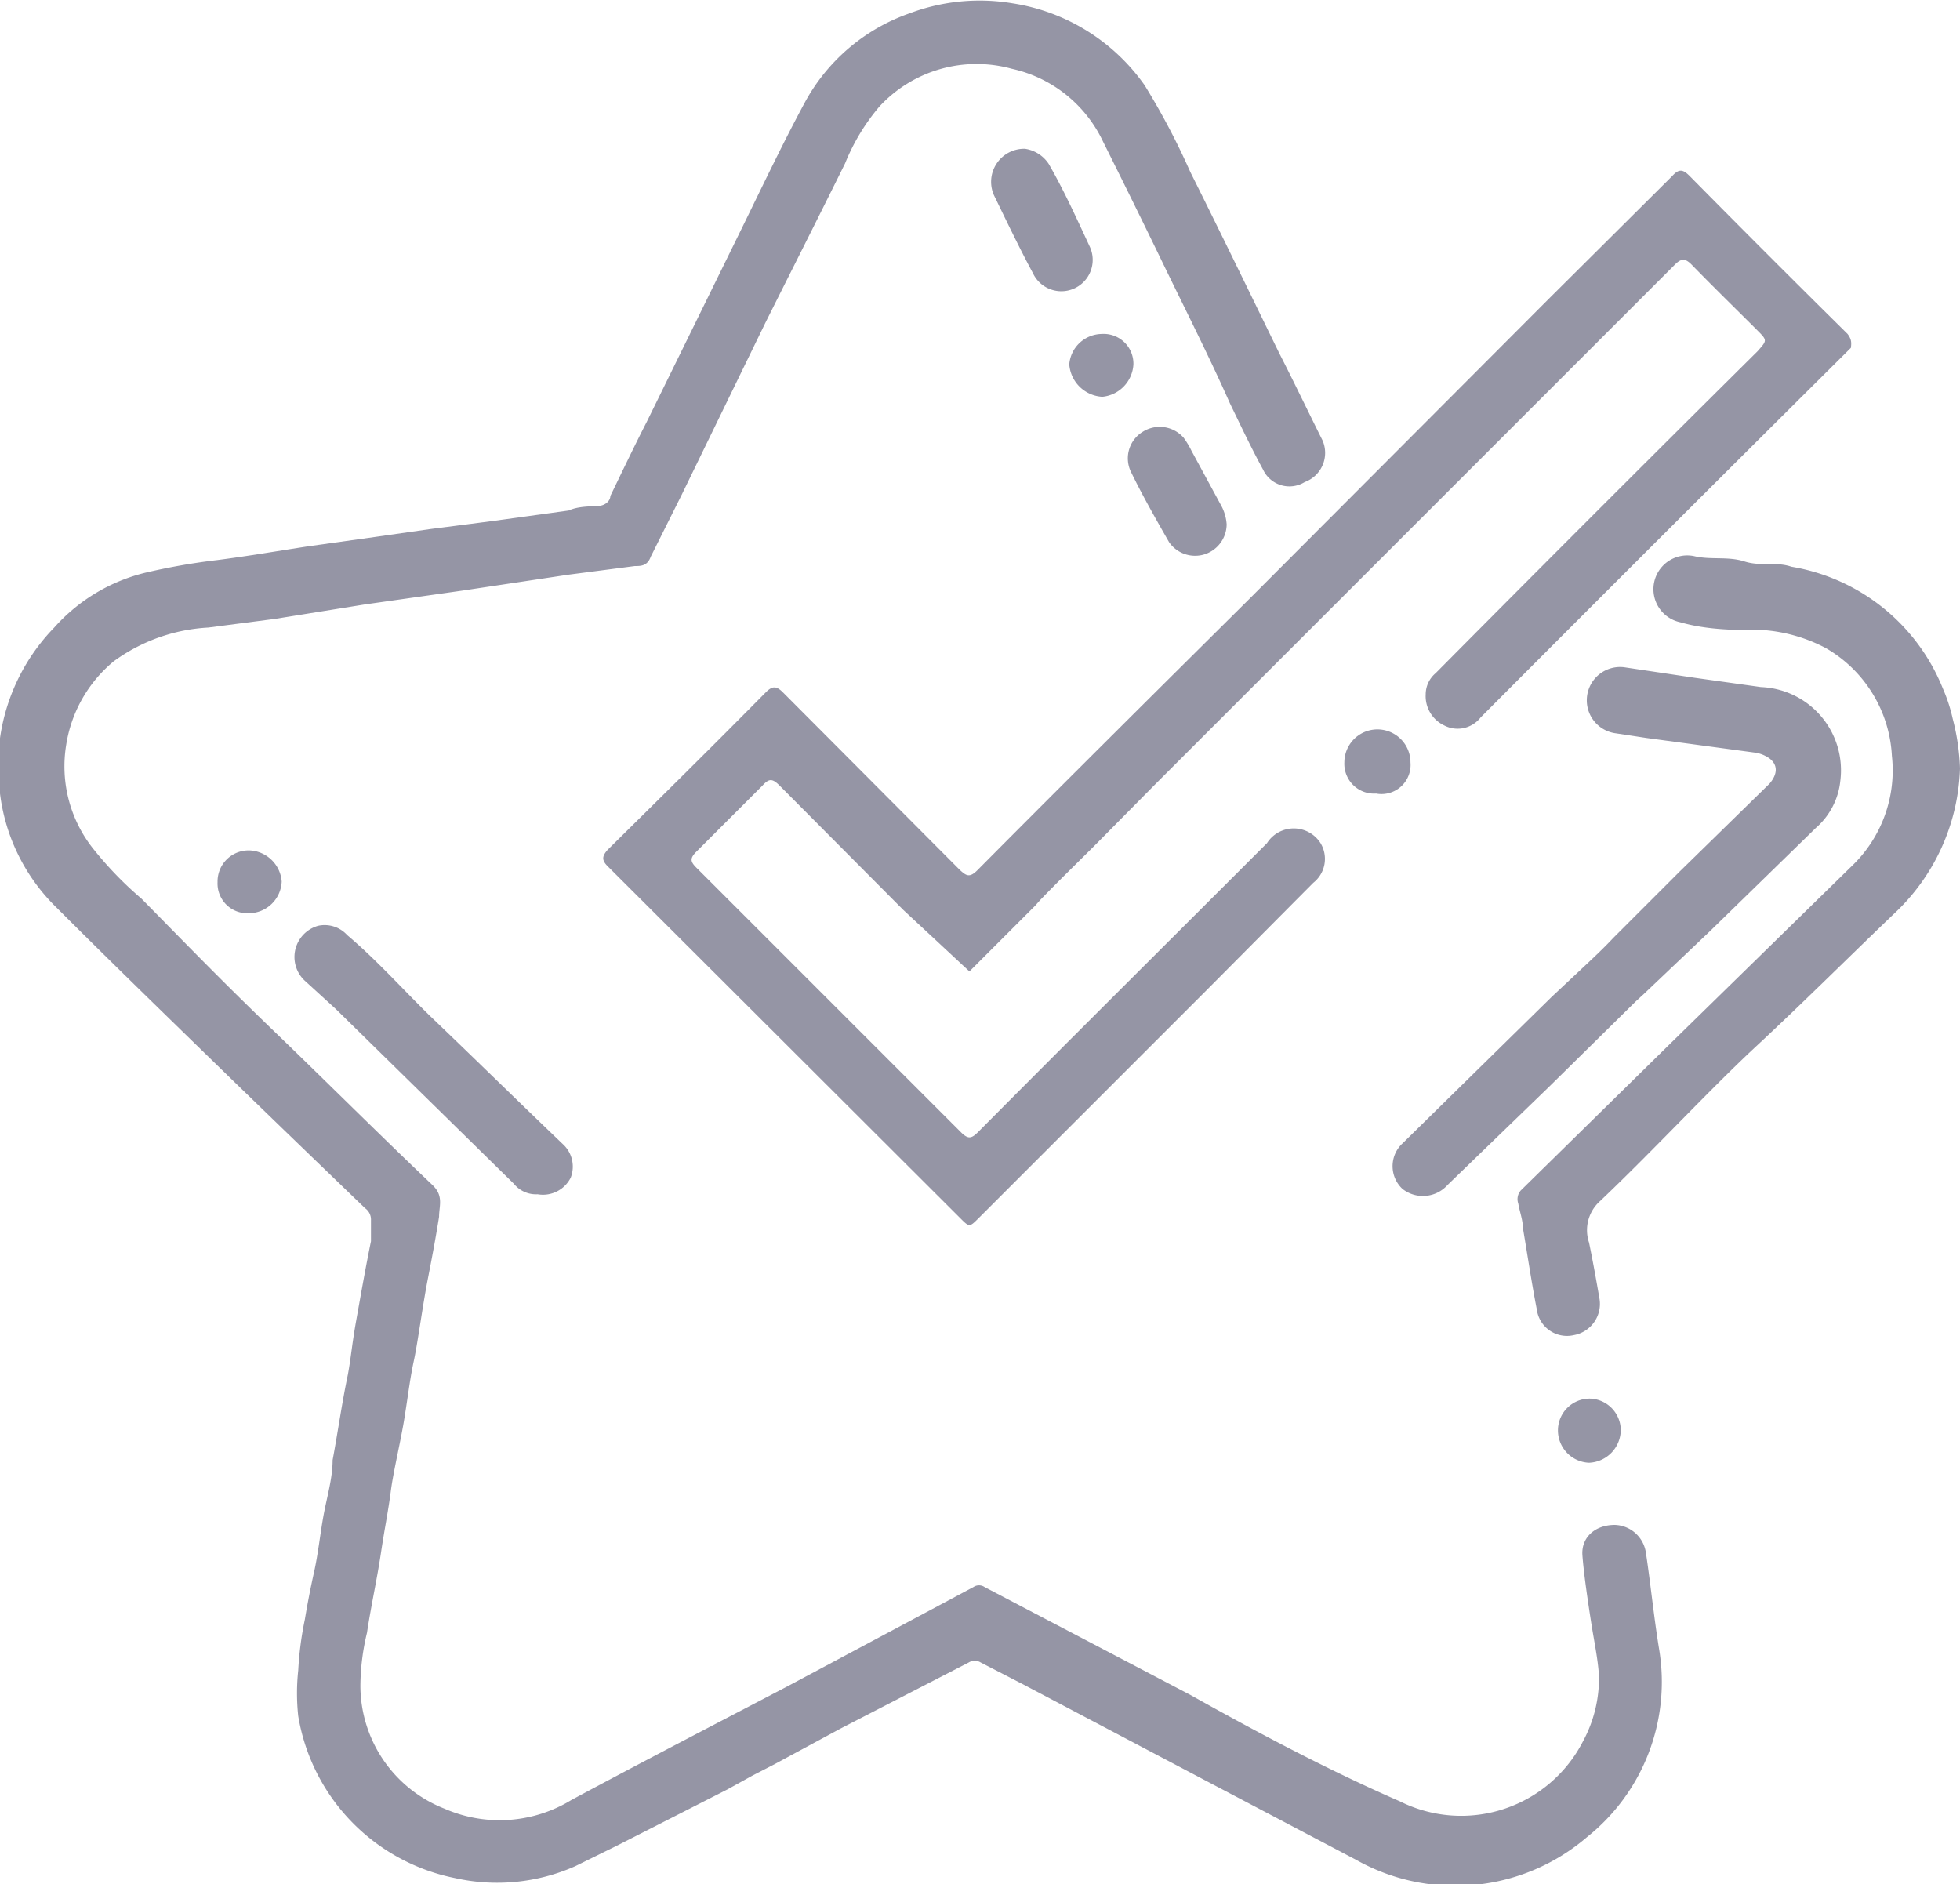
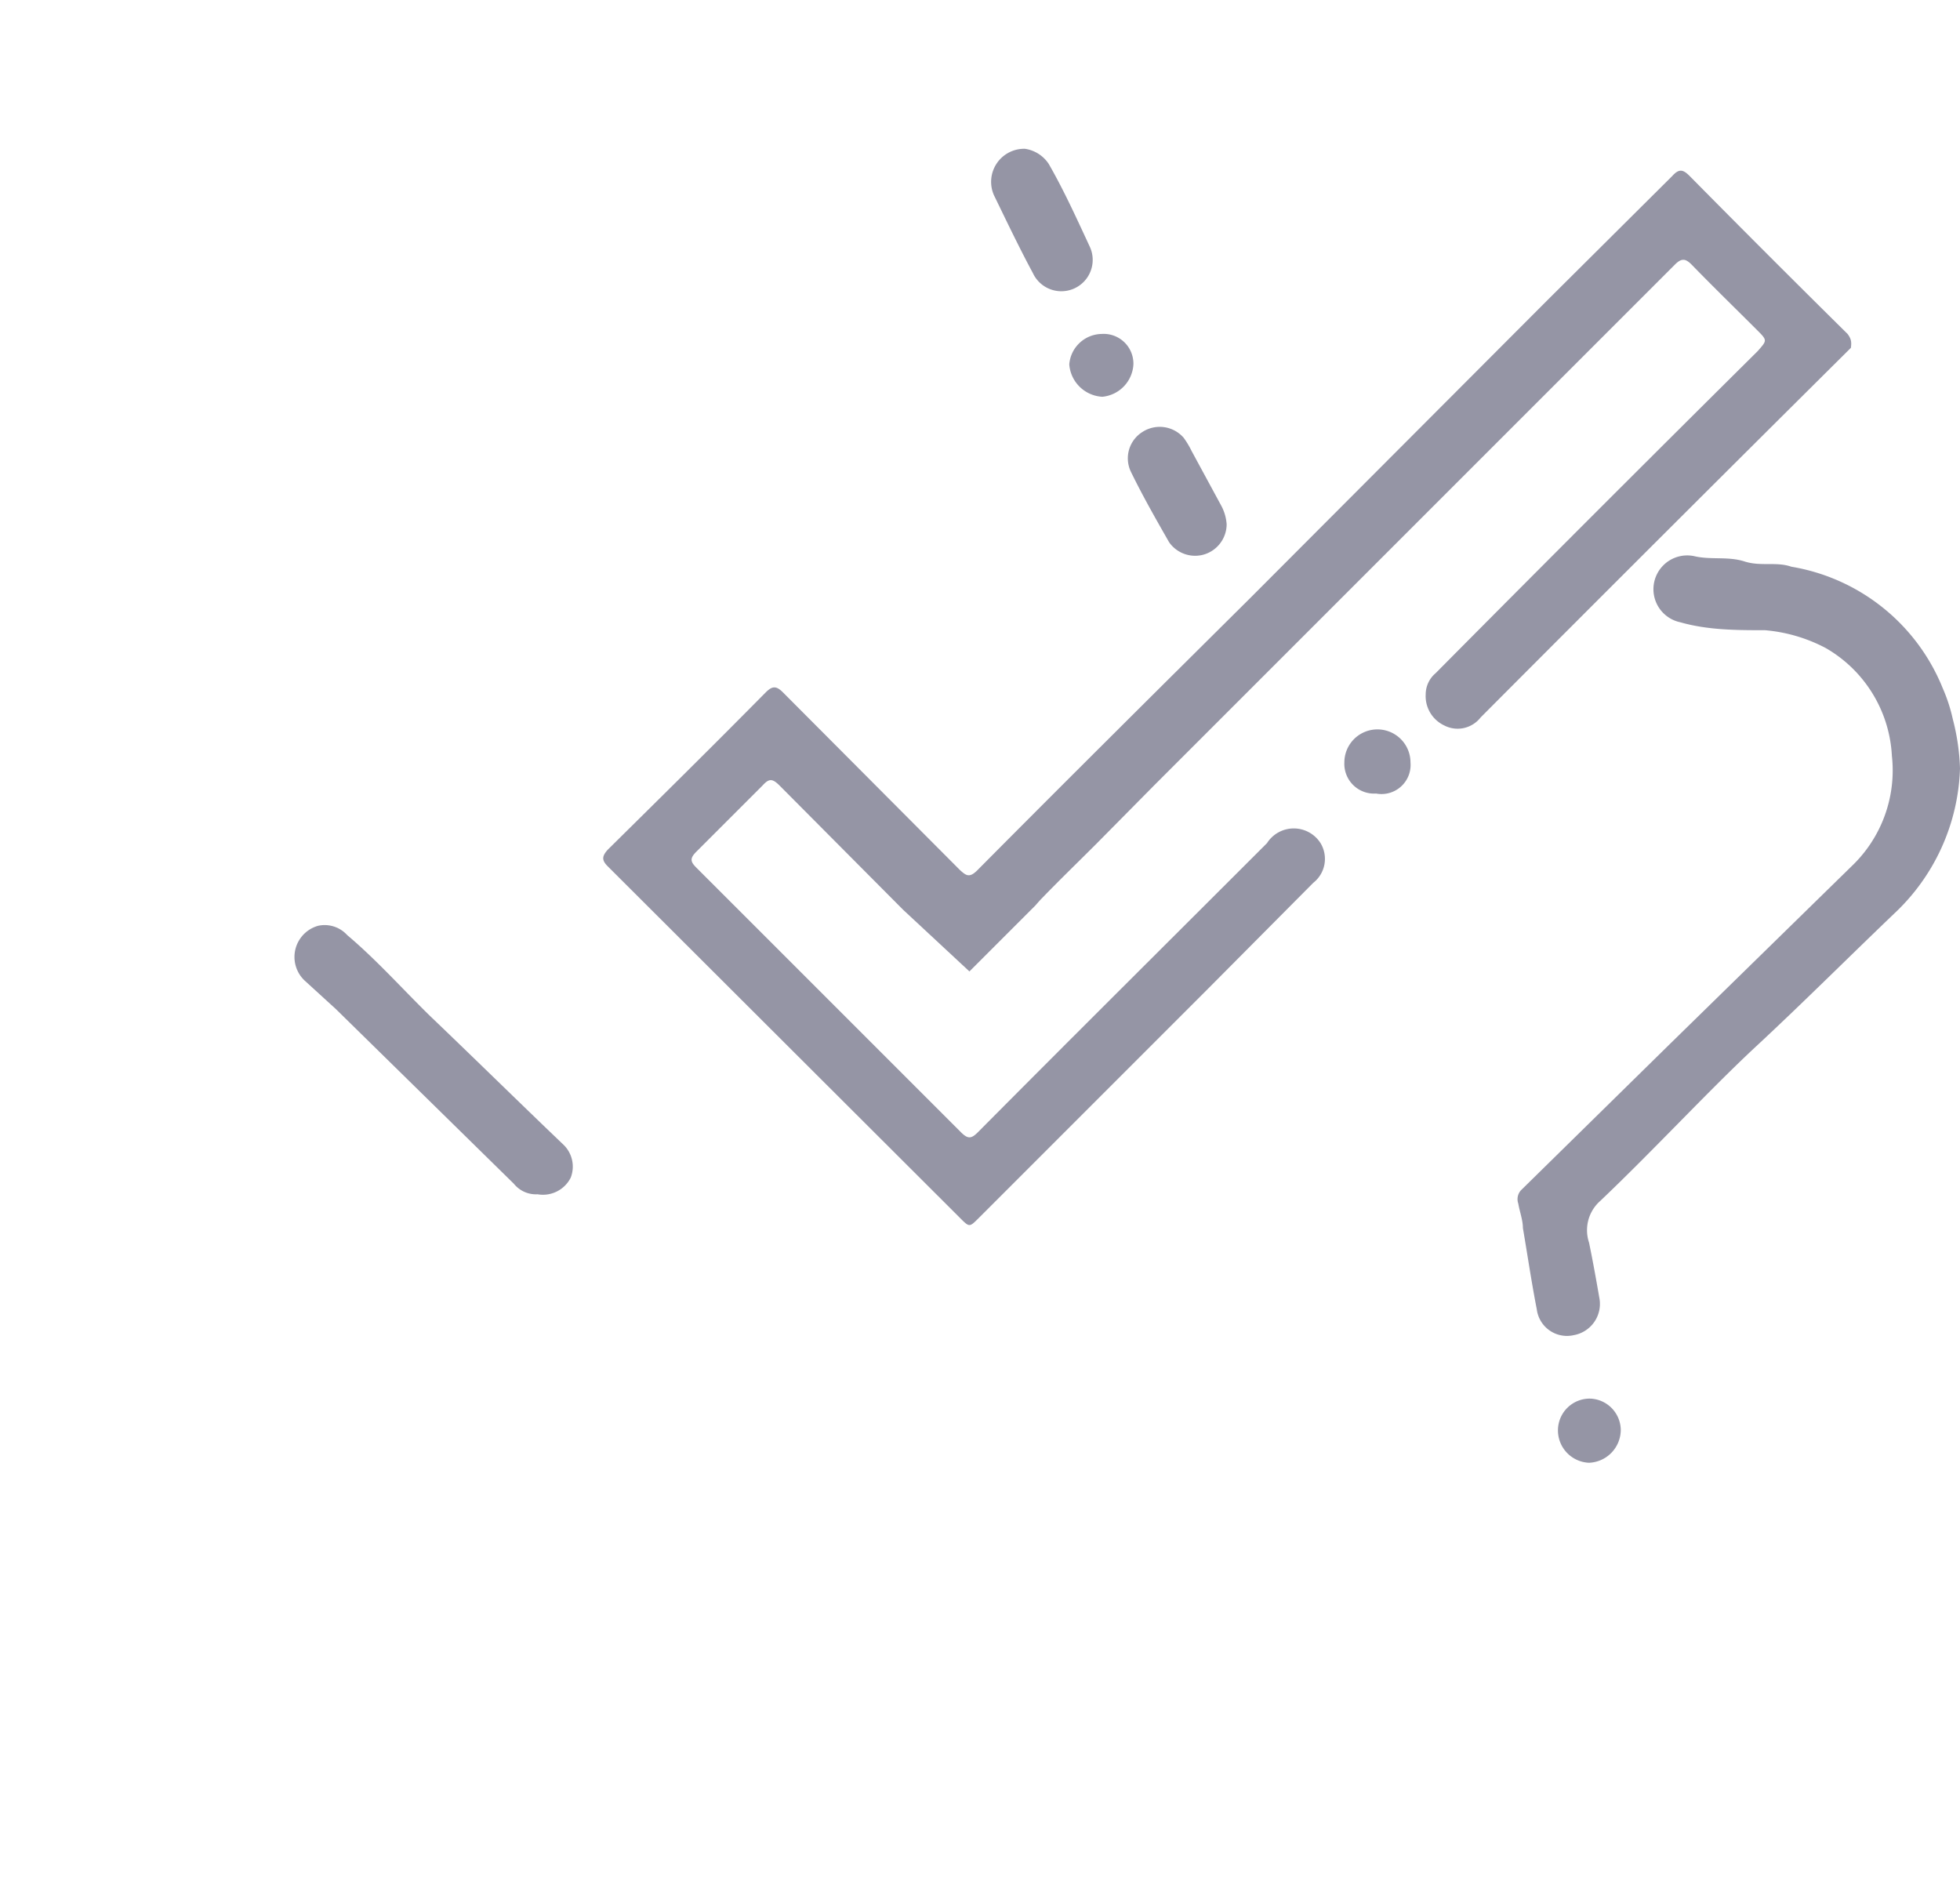
<svg xmlns="http://www.w3.org/2000/svg" viewBox="0 0 29.64 28.49">
  <defs>
    <style>.cls-1{fill:#9595a5;}</style>
  </defs>
  <title>Asset 11</title>
  <g id="Layer_2" data-name="Layer 2">
    <g id="Layer_1-2" data-name="Layer 1">
      <path class="cls-1" d="M29.64,11.62a3.14,3.14,0,0,1-1,2.2c-.7.67-1.38,1.35-2.08,2S25,17.4,24.2,18.16a.59.59,0,0,0-.17.63c.06.29.11.57.16.86a.48.48,0,0,1-.39.54.46.46,0,0,1-.56-.39c-.08-.41-.14-.82-.21-1.23,0-.12-.05-.25-.07-.37A.2.2,0,0,1,23,18l2.24-2.2L28,13.1a2,2,0,0,0,.61-1.67,2,2,0,0,0-1-1.63,2.4,2.4,0,0,0-.92-.27c-.42,0-.86,0-1.28-.12a.49.49,0,1,1,.21-1c.25.06.51,0,.76.08s.48,0,.71.08a3,3,0,0,1,2.29,1.84,2.47,2.47,0,0,1,.15.46A3.37,3.37,0,0,1,29.64,11.62Z" />
      <path class="cls-1" d="M8.13,18.06a.43.43,0,0,1-.36-.16L5.08,15.26l-.46-.42A.49.49,0,0,1,4.81,14a.46.46,0,0,1,.44.14c.45.38.84.82,1.26,1.23.67.64,1.32,1.28,2,1.93a.46.46,0,0,1,.12.51A.47.47,0,0,1,8.13,18.06Z" />
      <path class="cls-1" d="M15.5,2.25a.52.52,0,0,1,.36.23c.23.4.42.82.62,1.25a.47.47,0,0,1-.86.4c-.21-.39-.4-.79-.59-1.18A.5.5,0,0,1,15.5,2.25Z" />
      <path class="cls-1" d="M18.55,7.93a.48.48,0,0,1-.36.46.48.48,0,0,1-.51-.19c-.2-.35-.4-.7-.58-1.07a.47.47,0,0,1,.18-.6.48.48,0,0,1,.62.09,1.32,1.32,0,0,1,.12.2l.45.83A.69.69,0,0,1,18.55,7.93Z" />
      <path class="cls-1" d="M23.56,21.63a.48.48,0,0,1,.49-.48.48.48,0,0,1,.46.47.5.5,0,0,1-.48.5A.49.49,0,0,1,23.56,21.63Z" />
-       <path class="cls-1" d="M3.76,13.81a.45.45,0,0,1-.47-.47.47.47,0,0,1,.49-.48.51.51,0,0,1,.48.47A.5.5,0,0,1,3.76,13.81Z" />
      <path class="cls-1" d="M16.66,5.05a.45.45,0,0,1,.48.46.52.52,0,0,1-.47.49.53.53,0,0,1-.5-.49A.5.5,0,0,1,16.66,5.05Z" />
      <path class="cls-1" d="M20.81,12a.45.45,0,0,1-.48-.47.48.48,0,1,1,1,0A.44.44,0,0,1,20.81,12Z" />
-       <path class="cls-1" d="M26.63,10.39l-1-.14-1.07-.16a.48.48,0,0,0-.12,1l.46.07,1.63.22a.5.5,0,0,1,.23.09c.13.1.12.24,0,.38l-1.36,1.33-1,1c-.15.16-.3.3-.46.45h0l-.47.44-2.26,2.22a.47.47,0,0,0,0,.69.5.5,0,0,0,.68-.06l1.54-1.49,1.31-1.29.12-.11,1-.95,0,0,1.6-1.56a1.09,1.09,0,0,0,.37-.71A1.26,1.26,0,0,0,26.63,10.39Z" />
-       <path class="cls-1" d="M25.09,24.94c-.08-.49-.13-1-.2-1.46a.49.49,0,0,0-.47-.42c-.3,0-.51.19-.49.46s.08.68.13,1,.1.54.12.81a2,2,0,0,1-.24,1,2.07,2.07,0,0,1-2.77.91C20.09,26.77,19,26.19,18,25.63L14.89,24a.15.15,0,0,0-.17,0L11.91,25.5c-1.09.57-2.19,1.14-3.27,1.72a2.08,2.08,0,0,1-1.92.13,2,2,0,0,1-1.27-1.86,3.5,3.5,0,0,1,.1-.8c.06-.4.15-.8.21-1.2s.11-.63.15-.94.15-.75.21-1.13.08-.57.14-.85.13-.82.21-1.23.12-.63.17-.94c0-.16.07-.31-.09-.47-.81-.77-1.6-1.56-2.41-2.34s-1.34-1.33-2-2a5.44,5.44,0,0,1-.71-.73A2,2,0,0,1,1,11.27,2.05,2.05,0,0,1,1.72,10a2.67,2.67,0,0,1,1.43-.51l1-.13,1.37-.22L7,8.93l1.6-.24,1-.13c.09,0,.19,0,.24-.14l.46-.92,1.27-2.61c.4-.8.81-1.61,1.21-2.42a3.14,3.14,0,0,1,.52-.86,2,2,0,0,1,2-.57,2,2,0,0,1,1.38,1.1c.31.62.62,1.25.92,1.87s.69,1.39,1,2.09c.16.33.32.67.5,1a.44.44,0,0,0,.63.19A.47.47,0,0,0,20,6.66c-.22-.44-.43-.88-.65-1.31-.45-.92-.89-1.83-1.35-2.75a10.91,10.91,0,0,0-.69-1.31,3,3,0,0,0-2-1.24A3,3,0,0,0,13.76.2a2.88,2.88,0,0,0-1.6,1.37c-.35.65-.67,1.33-1,2L9.78,6.38c-.19.37-.37.75-.55,1.12,0,.07-.07.14-.17.15s-.31,0-.46.07l-1.16.16L6.51,8l-.84.12-1,.14c-.46.07-.92.15-1.39.21a9.75,9.75,0,0,0-1.08.19,2.7,2.7,0,0,0-1.38.83A3,3,0,0,0,0,12a2.9,2.9,0,0,0,.84,1.71c.74.74,1.49,1.47,2.25,2.21s1.62,1.57,2.43,2.35a.21.21,0,0,1,.09.18c0,.11,0,.21,0,.32-.08.39-.15.79-.22,1.18s-.08.57-.13.84c-.09.43-.15.86-.23,1.29,0,.28-.09.57-.14.85s-.08.57-.14.84-.1.48-.14.72a5.07,5.07,0,0,0-.1.77,3.2,3.2,0,0,0,0,.69,3,3,0,0,0,2.37,2.45,2.91,2.91,0,0,0,1.82-.18l.63-.31L11,27.06h0l.38-.21.33-.17,1-.54,1.94-1a.17.17,0,0,1,.18,0l.64.33,2.75,1.45,2.28,1.2a3.06,3.06,0,0,0,3.5-.34A3,3,0,0,0,25.09,24.94Z" />
      <path class="cls-1" d="M27.94,5.05c-.8-.79-1.6-1.59-2.39-2.39-.1-.1-.16-.11-.26,0L23.41,4.53,18.9,9.05c-1.38,1.37-2.75,2.73-4.12,4.11-.12.12-.17.08-.26,0l-2.68-2.69c-.1-.1-.16-.1-.26,0-.79.8-1.59,1.59-2.39,2.38-.09.1-.09.16,0,.25l5.33,5.32c.14.14.14.14.28,0l3.47-3.47,1.59-1.6a.46.46,0,0,0,.11-.6.48.48,0,0,0-.81,0c-1.46,1.46-2.92,2.91-4.37,4.37-.1.1-.15.11-.26,0l-4-4c-.09-.09-.1-.14,0-.24l1-1c.1-.11.15-.11.26,0l1.87,1.88,1,.93,1-1s.06-.07.09-.1c.27-.28.55-.55.83-.83h0l.86-.87L22.33,7c1-1,2-2,3-3,.1-.1.16-.09.25,0,.33.34.67.67,1,1,.15.15.14.15,0,.31q-2.45,2.43-4.87,4.87a.42.42,0,0,0-.15.32.49.49,0,0,0,.28.47.44.44,0,0,0,.55-.12q2.79-2.8,5.6-5.59C28,5.18,28,5.13,27.94,5.05Z" />
    </g>
  </g>
</svg>